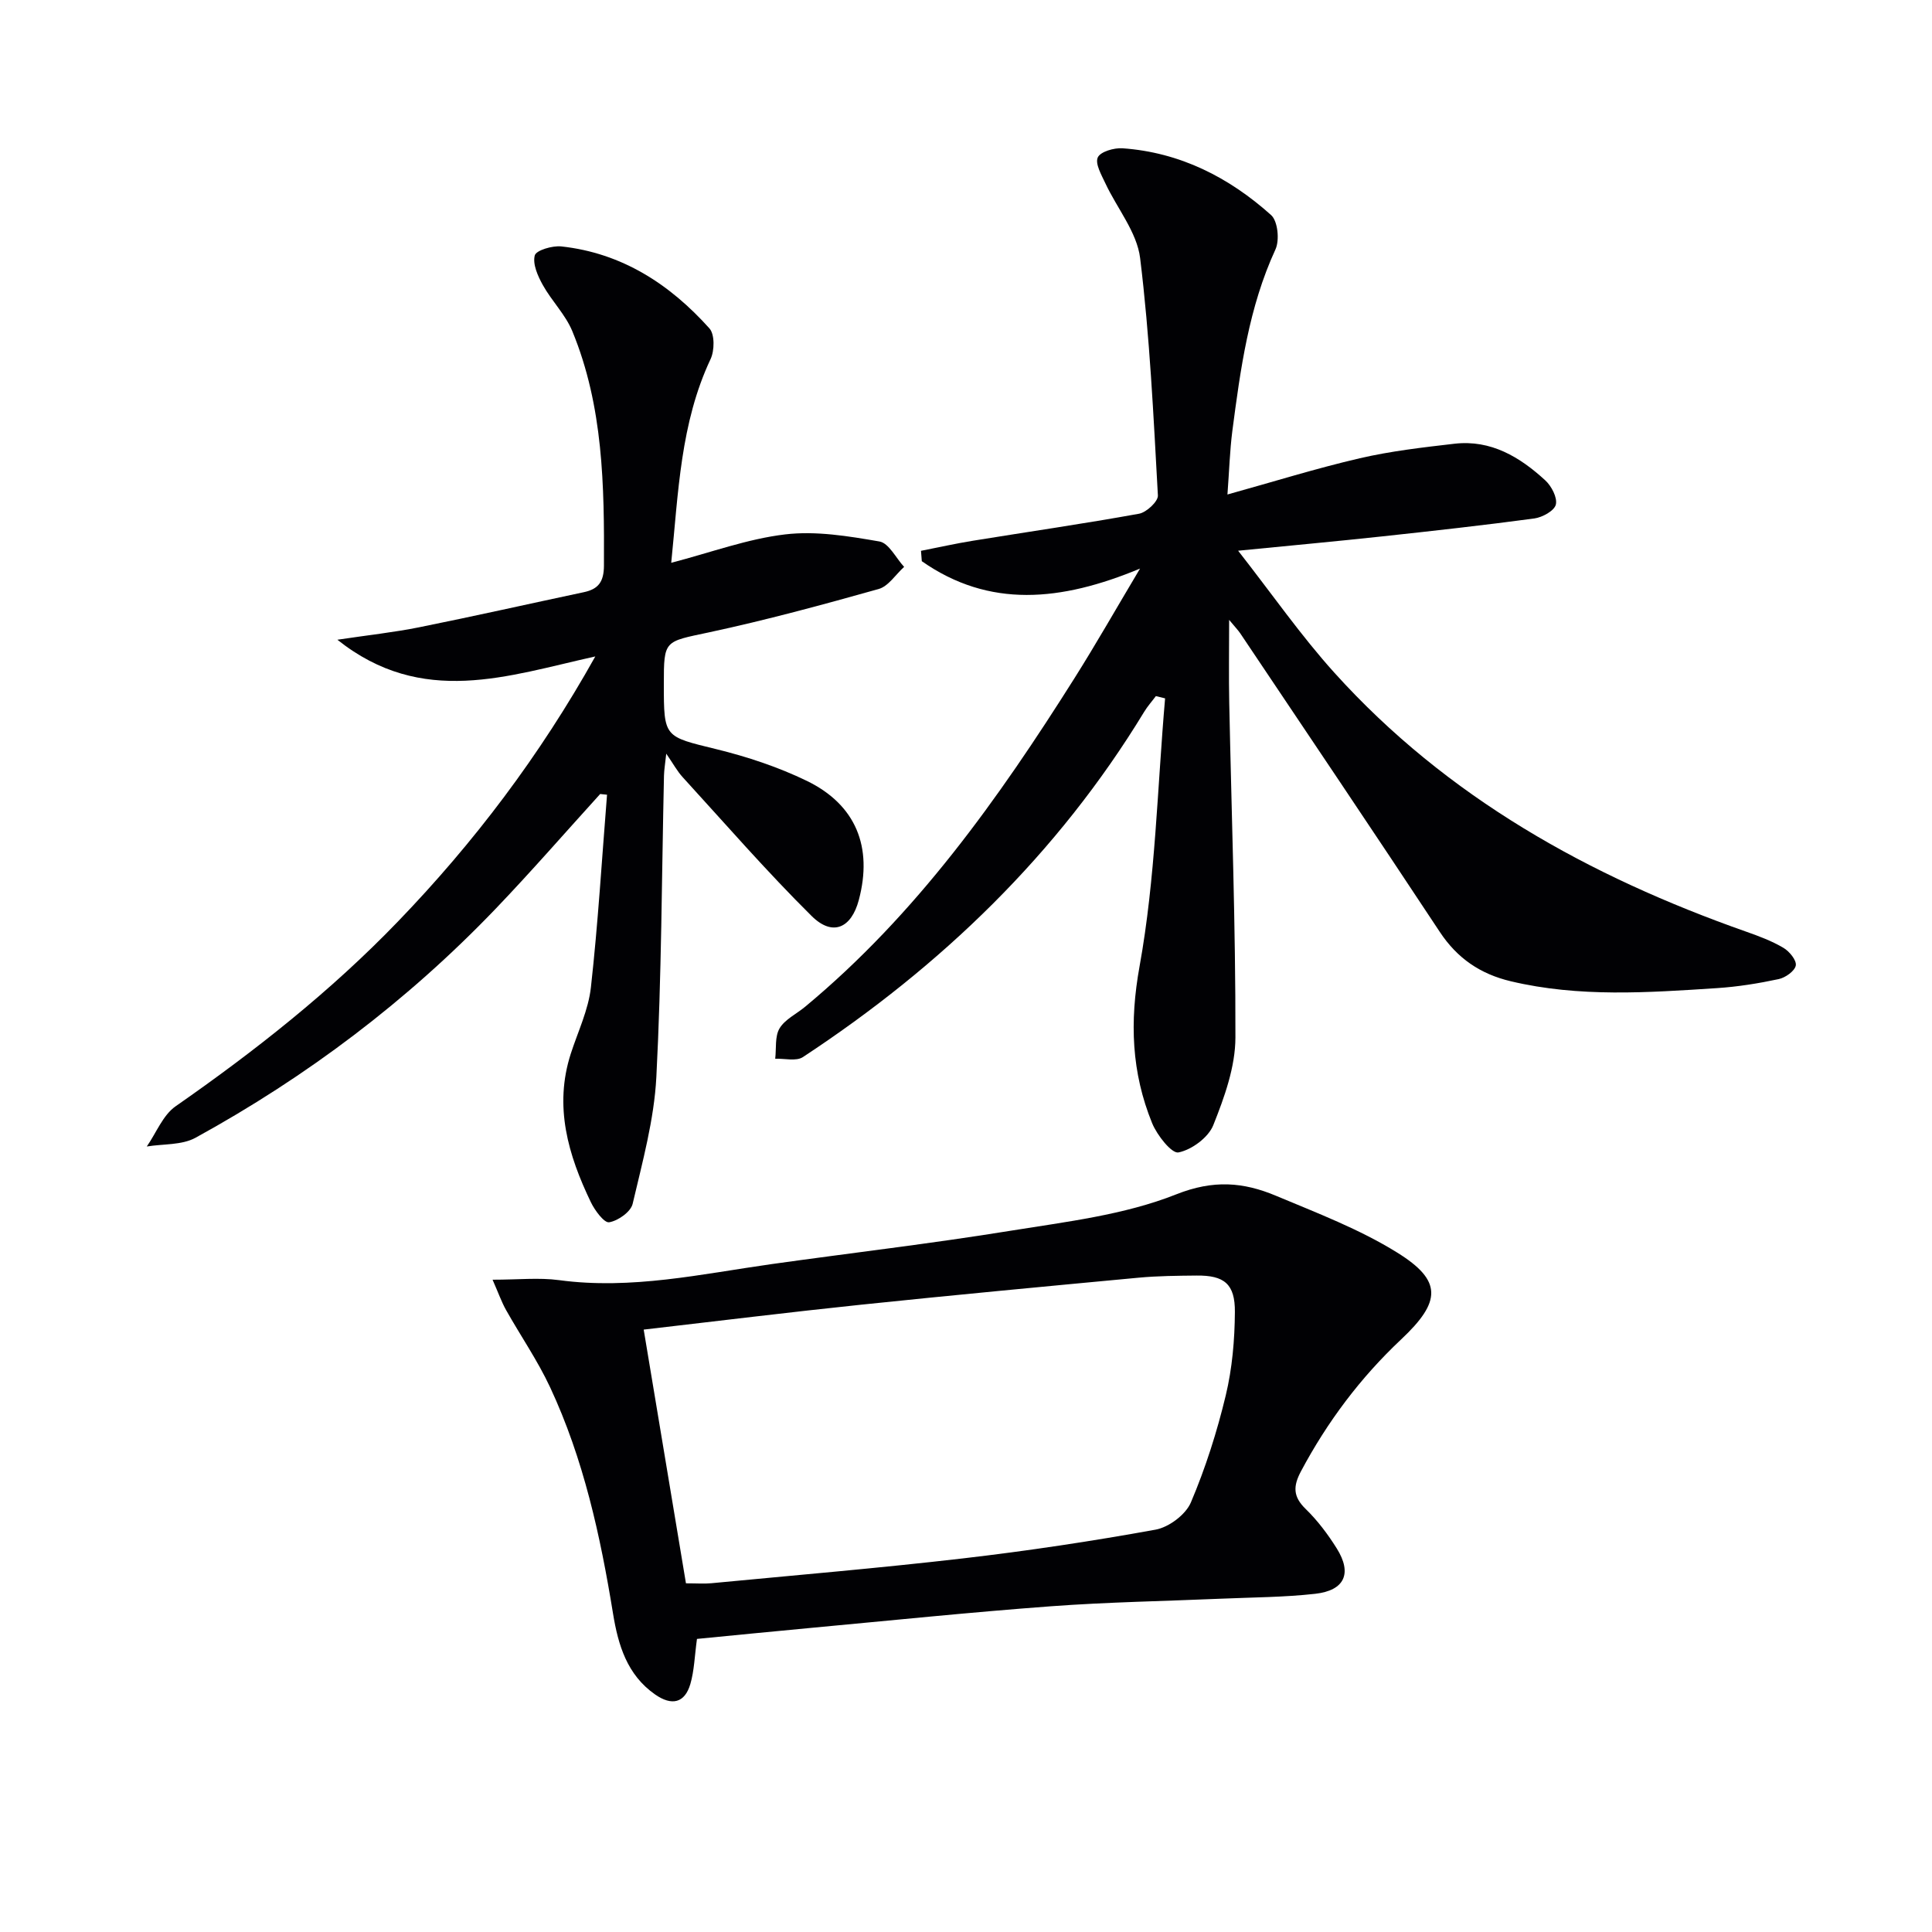
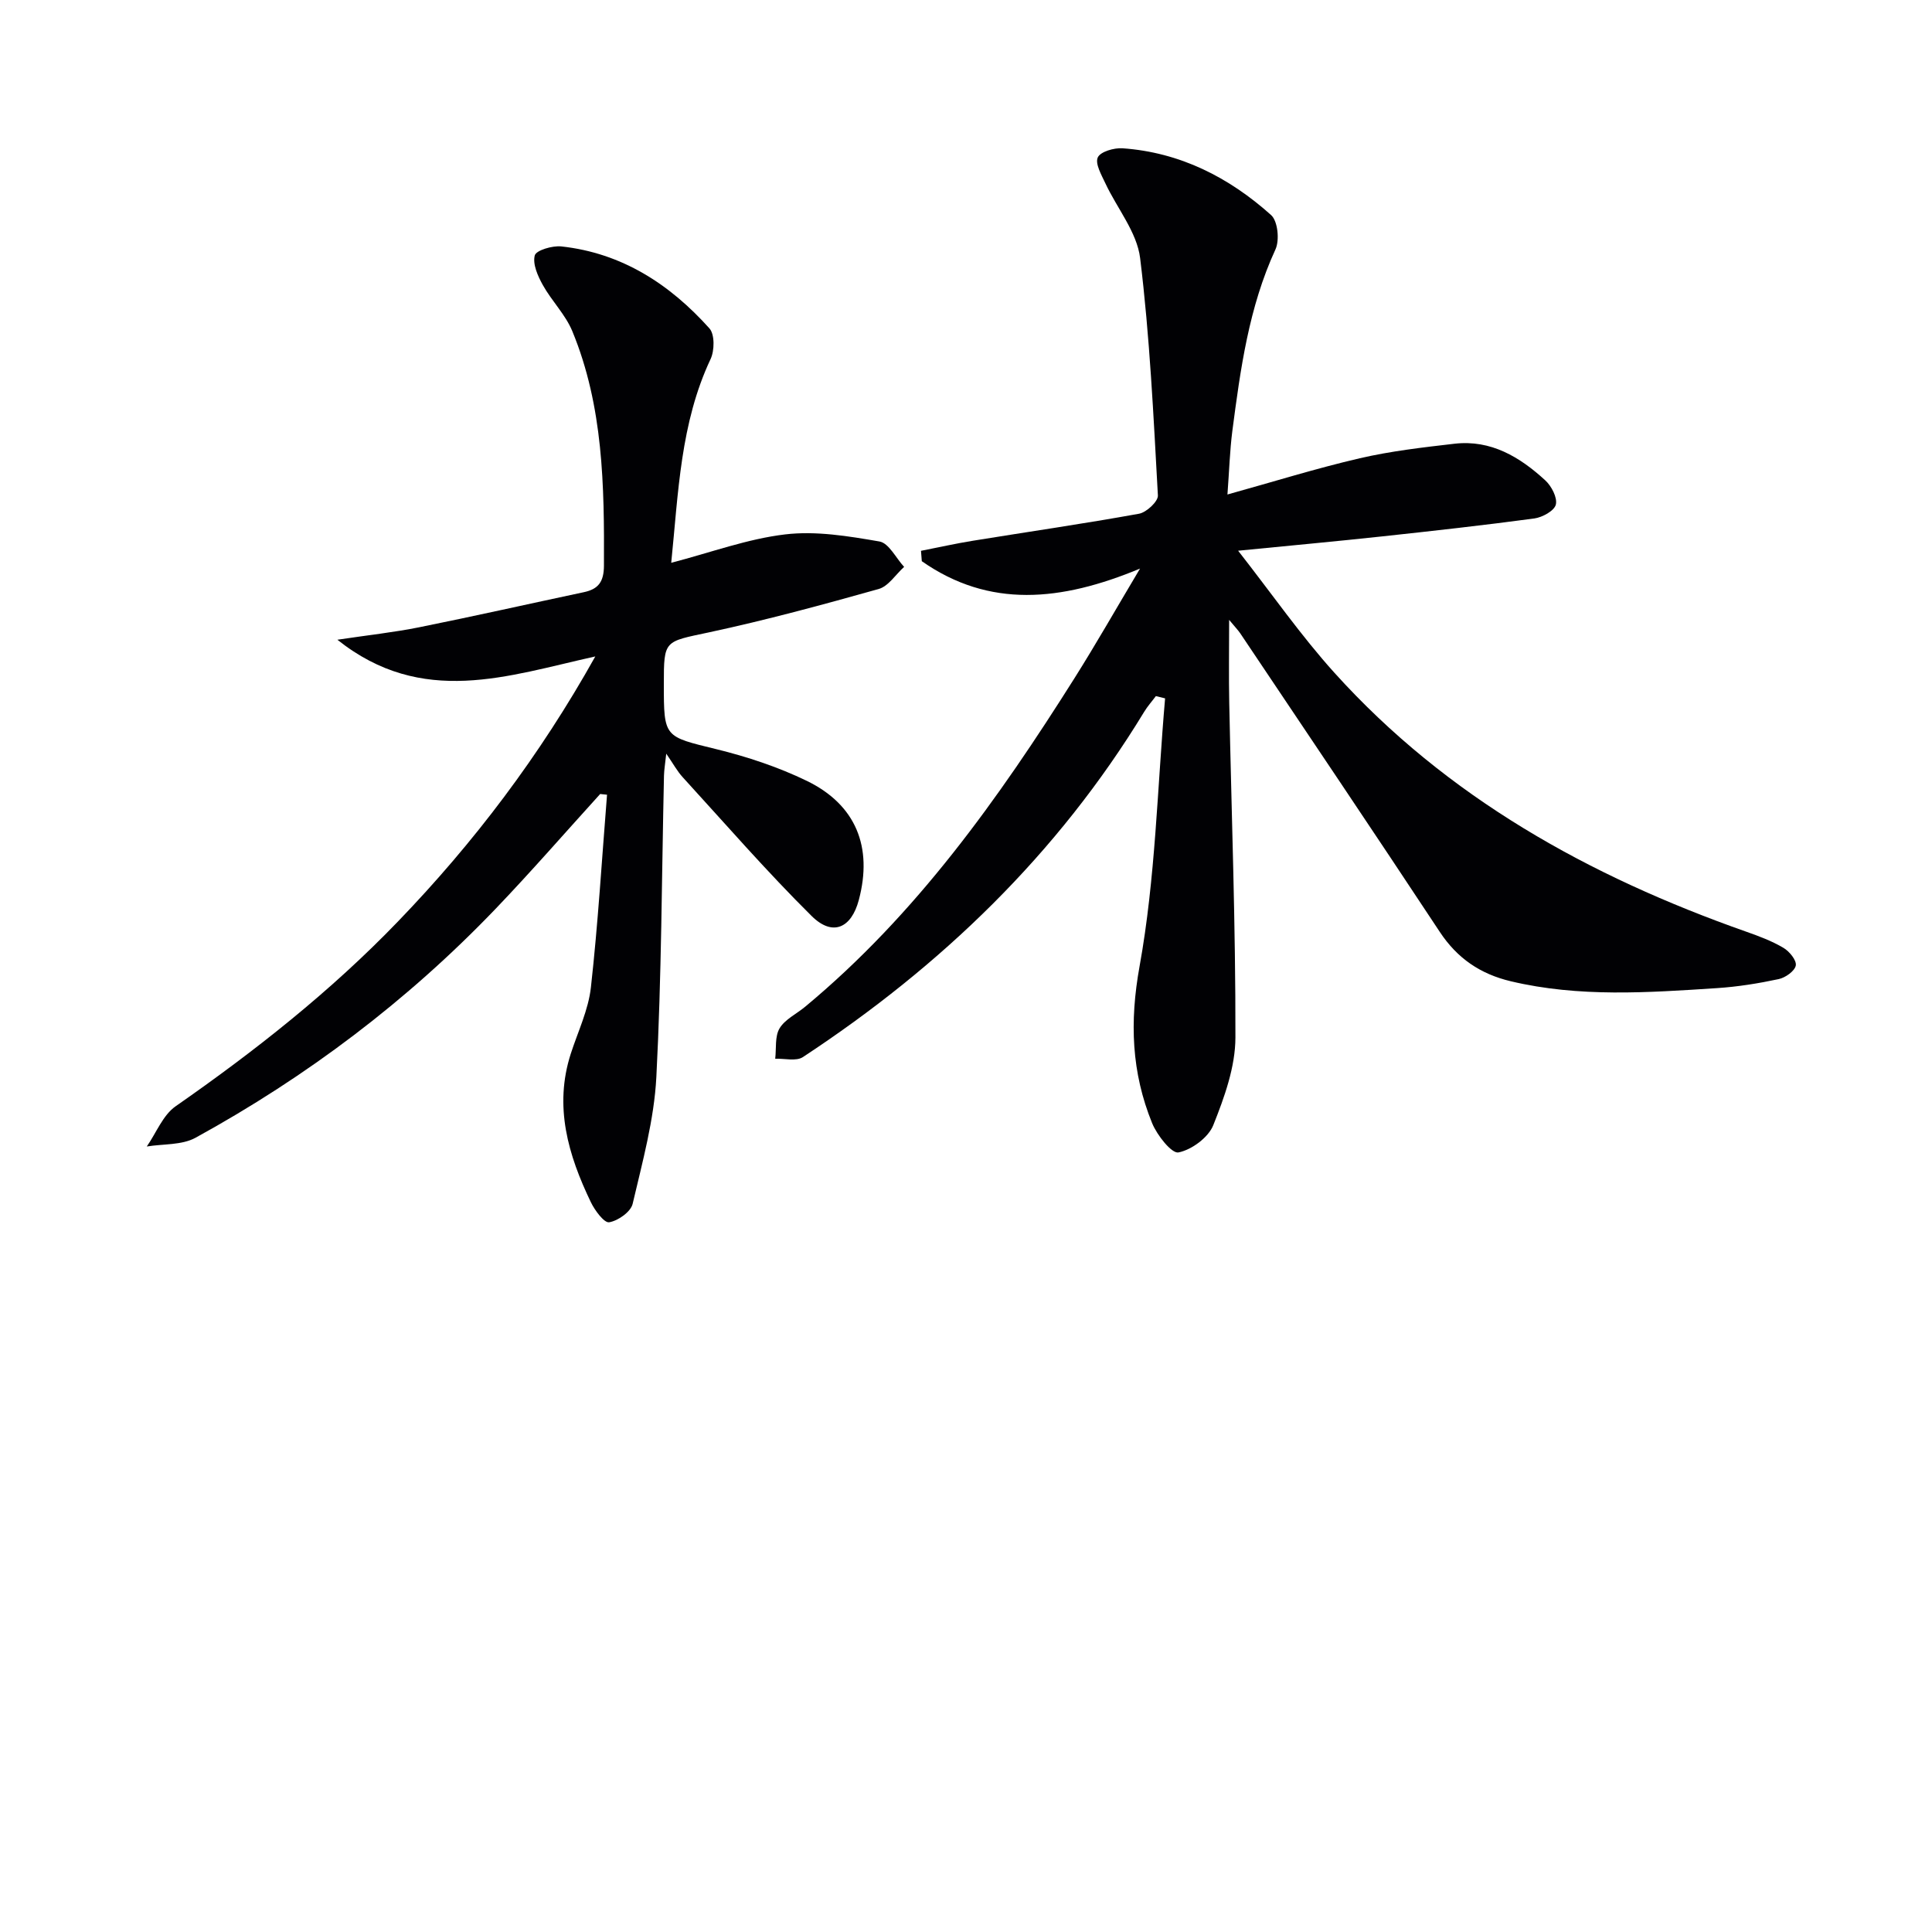
<svg xmlns="http://www.w3.org/2000/svg" enable-background="new 0 0 400 400" viewBox="0 0 400 400">
  <g fill="#010104">
    <path d="m254.13 102.38c9.59-2.66 18.41-5.42 27.39-7.5 6.43-1.49 13.04-2.25 19.61-3.01 7.55-.87 13.54 2.75 18.81 7.59 1.28 1.18 2.53 3.57 2.18 5.01-.31 1.28-2.78 2.64-4.45 2.87-10.53 1.42-21.09 2.59-31.65 3.73-9.36 1.01-18.74 1.87-29.68 2.95 7.04 8.99 12.99 17.57 19.93 25.26 23.33 25.85 52.78 42.17 85.25 53.61 2.65.93 5.32 1.93 7.72 3.35 1.23.72 2.75 2.58 2.56 3.65-.21 1.15-2.14 2.52-3.53 2.82-4.21.9-8.5 1.59-12.79 1.87-14.27.93-28.55 1.94-42.69-1.42-6.28-1.49-11.07-4.73-14.69-10.21-13.66-20.68-27.51-41.23-41.31-61.81-.44-.66-1.02-1.24-2.31-2.8 0 6.42-.09 11.77.02 17.11.47 23.12 1.33 46.24 1.28 69.36-.01 6.08-2.28 12.37-4.58 18.14-1.02 2.56-4.47 5.1-7.21 5.65-1.4.28-4.43-3.56-5.45-6.05-4.27-10.5-4.7-20.94-2.6-32.52 3.29-18.2 3.67-36.93 5.28-55.44-.64-.16-1.27-.31-1.91-.47-.81 1.09-1.73 2.11-2.43 3.27-17.89 29.42-42.05 52.66-70.65 71.47-1.39.91-3.79.27-5.73.34.25-2.13-.1-4.62.9-6.29 1.12-1.87 3.5-2.98 5.29-4.47 22.99-19.08 40.03-43.06 55.79-68.06 4.47-7.09 8.61-14.38 13.55-22.66-16.4 6.82-31.22 8.24-45.18-1.53-.06-.72-.11-1.43-.17-2.15 3.59-.7 7.17-1.51 10.78-2.09 11.46-1.86 22.95-3.52 34.37-5.59 1.54-.28 3.97-2.55 3.9-3.78-.91-16.41-1.68-32.86-3.68-49.15-.66-5.37-4.78-10.3-7.2-15.49-.81-1.73-2.15-4.05-1.57-5.34.54-1.2 3.37-2.02 5.12-1.9 11.9.84 22.05 6.01 30.77 13.83 1.39 1.25 1.78 5.2.9 7.11-5.52 11.98-7.25 24.78-8.93 37.61-.52 4.07-.64 8.19-1.01 13.13z" />
-     <path d="m123.25 135.91c-18.12 4-35.8 10.55-53.4-3.46 6.4-.96 11.72-1.53 16.94-2.58 11.38-2.29 22.71-4.85 34.07-7.26 3.03-.64 4.16-2.15 4.18-5.49.08-16.53-.12-33-6.56-48.58-1.42-3.42-4.26-6.23-6.09-9.52-1.04-1.86-2.15-4.35-1.67-6.14.29-1.07 3.65-2.06 5.5-1.86 12.53 1.36 22.46 7.82 30.66 16.97 1.12 1.25 1.06 4.6.24 6.35-6.26 13.29-6.66 27.58-8.15 42.18 8.23-2.14 15.8-4.96 23.6-5.88 6.38-.76 13.1.36 19.52 1.47 1.94.34 3.41 3.43 5.1 5.26-1.75 1.57-3.25 4.01-5.28 4.58-11.64 3.27-23.34 6.45-35.16 8.98-9.22 1.97-9.31 1.53-9.31 10.71 0 11.12.07 10.82 10.88 13.47 6.4 1.57 12.8 3.69 18.72 6.56 10.19 4.95 13.68 13.71 10.77 24.66-1.55 5.85-5.44 7.61-9.77 3.32-9.3-9.21-17.9-19.12-26.74-28.79-1.09-1.2-1.88-2.67-3.36-4.82-.23 2.13-.44 3.34-.47 4.56-.47 20.8-.5 41.63-1.58 62.4-.46 8.82-2.88 17.58-4.91 26.25-.39 1.65-3.01 3.5-4.86 3.81-1.02.17-2.96-2.44-3.78-4.14-4.71-9.78-7.69-19.85-4.16-30.78 1.47-4.55 3.64-9.04 4.16-13.71 1.48-13.25 2.27-26.59 3.34-39.89-.47-.05-.95-.1-1.42-.15-7.22 7.95-14.27 16.06-21.69 23.81-18.22 19-39.03 34.71-62.09 47.36-2.84 1.56-6.7 1.25-10.09 1.81 1.96-2.82 3.33-6.48 5.96-8.32 16.44-11.45 32.1-23.79 46.02-38.24 15.74-16.33 29.36-34.29 40.88-54.9z" />
-     <path d="m144.3 339.32c-.49 3.55-.56 6.56-1.37 9.34-1.15 3.91-3.81 4.61-7.33 2.14-5.77-4.05-7.61-10.17-8.68-16.73-2.62-16.1-6.09-32-13.03-46.86-2.59-5.54-6.11-10.64-9.12-15.99-.92-1.64-1.55-3.45-2.79-6.27 5.33 0 9.62-.47 13.78.09 14.96 2.02 29.45-1.27 44.06-3.33 16.45-2.31 32.96-4.23 49.36-6.89 11.59-1.87 23.58-3.27 34.34-7.54 7.72-3.07 13.92-2.53 20.63.28 8.53 3.58 17.32 6.92 25.12 11.77 9.37 5.82 9.16 10.14.82 17.98-8.45 7.95-15.29 17.07-20.74 27.31-1.64 3.08-1.66 5.23.96 7.78 2.48 2.41 4.62 5.26 6.46 8.2 3.22 5.15 1.63 8.7-4.48 9.38-6.42.72-12.93.73-19.4 1.01-11.76.51-23.54.7-35.28 1.57-16.74 1.24-33.44 2.97-50.15 4.52-7.77.72-15.53 1.5-23.16 2.24zm-2.28-11.51c2.29 0 3.79.12 5.26-.02 17.37-1.66 34.76-3.13 52.09-5.14 13.34-1.55 26.65-3.55 39.87-5.95 2.76-.5 6.25-3.11 7.32-5.64 3.03-7.13 5.41-14.62 7.22-22.16 1.34-5.59 1.85-11.48 1.89-17.25.05-5.84-2.22-7.62-7.93-7.56-3.99.04-8.01.07-11.98.44-19.19 1.8-38.38 3.6-57.54 5.6-14.84 1.55-29.64 3.38-44.95 5.15 2.95 17.73 5.83 35 8.75 52.53z" />
+     <path d="m123.25 135.91c-18.12 4-35.8 10.55-53.4-3.46 6.4-.96 11.72-1.53 16.94-2.58 11.38-2.29 22.71-4.85 34.07-7.26 3.03-.64 4.16-2.15 4.18-5.49.08-16.53-.12-33-6.56-48.58-1.42-3.42-4.26-6.23-6.09-9.52-1.04-1.86-2.15-4.35-1.67-6.14.29-1.07 3.65-2.06 5.5-1.86 12.53 1.36 22.46 7.82 30.66 16.97 1.12 1.25 1.06 4.6.24 6.35-6.26 13.29-6.66 27.58-8.15 42.18 8.23-2.14 15.8-4.96 23.6-5.88 6.38-.76 13.1.36 19.52 1.47 1.94.34 3.41 3.43 5.1 5.26-1.75 1.57-3.25 4.01-5.28 4.58-11.64 3.27-23.34 6.45-35.16 8.98-9.22 1.97-9.31 1.53-9.31 10.71 0 11.12.07 10.82 10.88 13.47 6.4 1.57 12.8 3.69 18.72 6.56 10.19 4.95 13.68 13.71 10.77 24.66-1.55 5.85-5.44 7.61-9.77 3.32-9.3-9.21-17.9-19.12-26.74-28.79-1.09-1.2-1.88-2.67-3.36-4.82-.23 2.13-.44 3.34-.47 4.56-.47 20.8-.5 41.63-1.58 62.4-.46 8.82-2.88 17.58-4.91 26.25-.39 1.65-3.01 3.5-4.86 3.81-1.02.17-2.96-2.44-3.78-4.14-4.71-9.78-7.69-19.85-4.16-30.78 1.47-4.55 3.64-9.04 4.16-13.71 1.48-13.25 2.27-26.59 3.34-39.89-.47-.05-.95-.1-1.42-.15-7.22 7.95-14.27 16.06-21.69 23.81-18.22 19-39.03 34.71-62.09 47.36-2.84 1.56-6.7 1.25-10.09 1.81 1.96-2.82 3.33-6.48 5.96-8.32 16.44-11.45 32.1-23.79 46.02-38.24 15.74-16.33 29.36-34.29 40.88-54.9" />
  </g>
</svg>